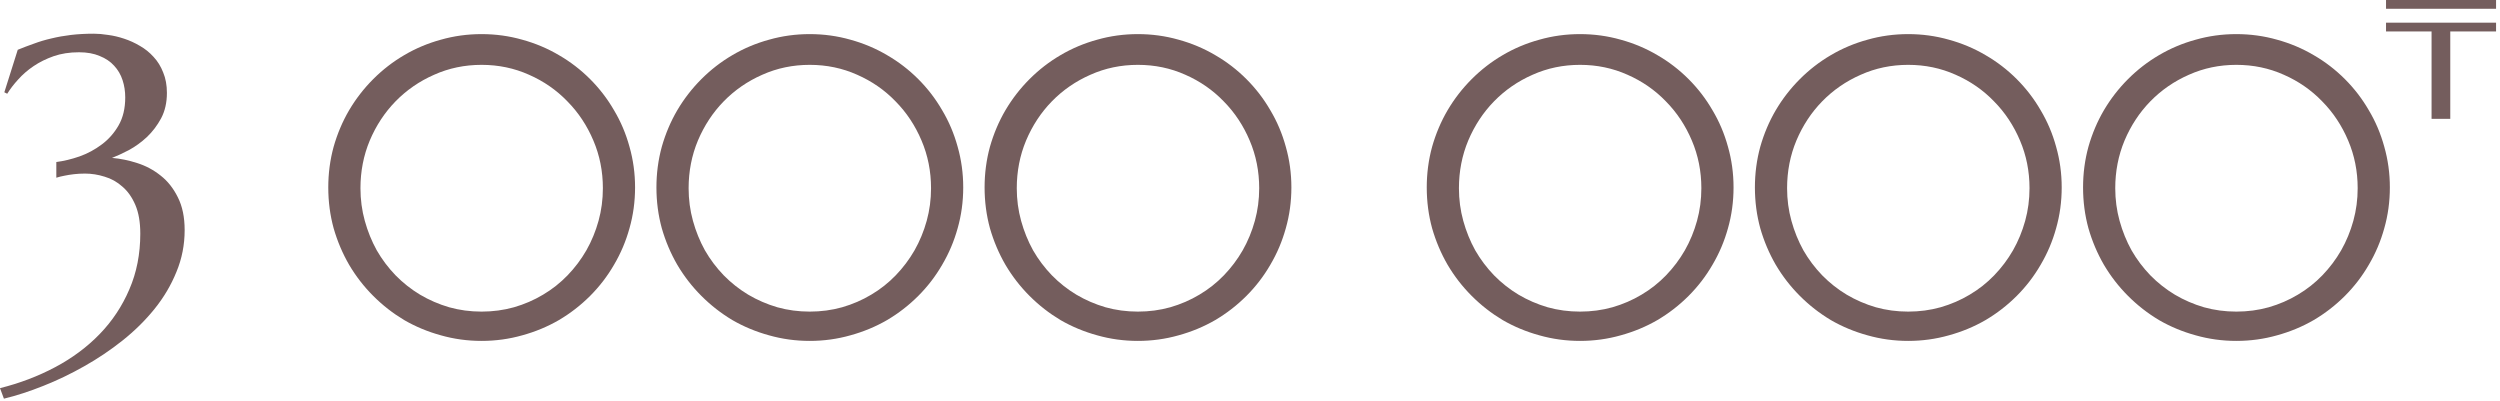
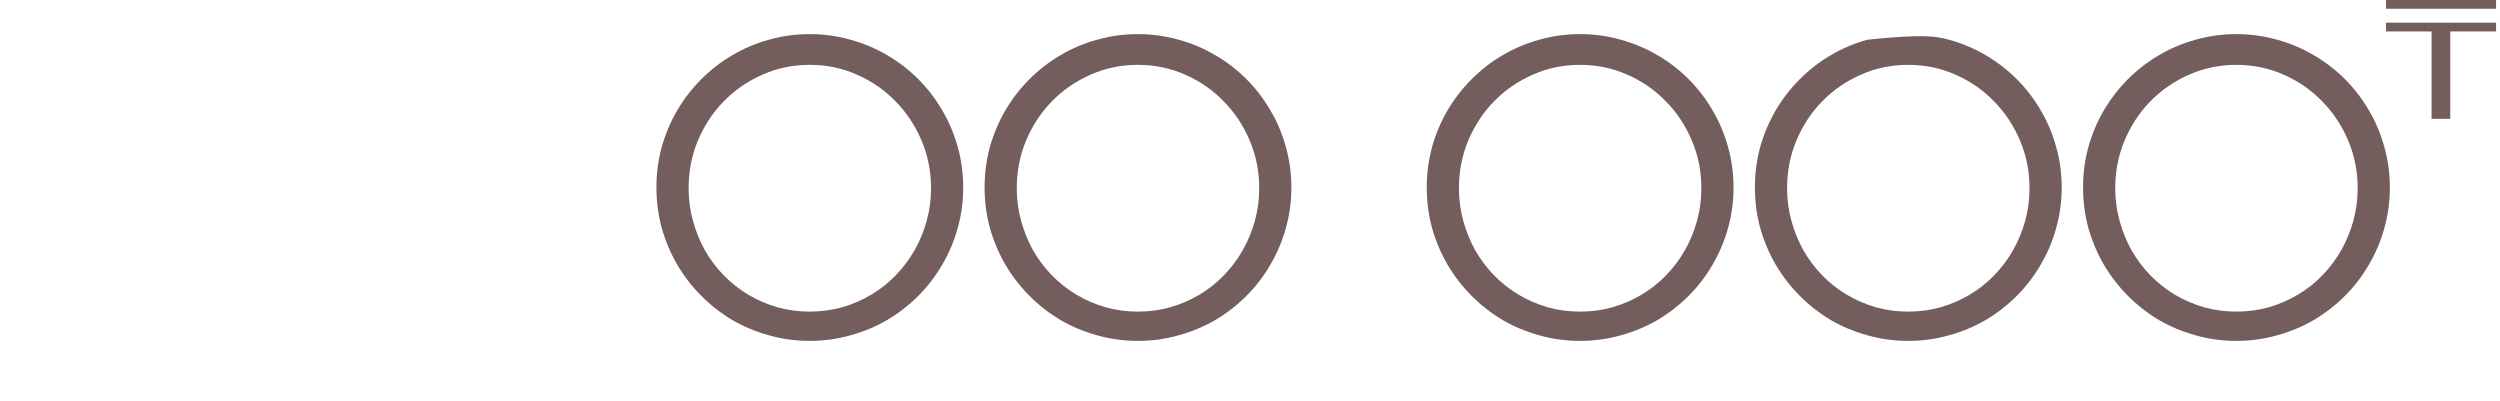
<svg xmlns="http://www.w3.org/2000/svg" width="568" height="91" viewBox="0 0 568 91" fill="none">
  <path d="M542.105 1.994V0H567.105V1.994H542.105ZM552.452 27V7.145H542.105V5.151H567.105V7.145H556.702V27H552.452Z" fill="#745D5D" />
-   <path d="M12.797 36.812C14.484 36.594 16.234 36.172 18.047 35.547C19.891 34.891 21.578 33.984 23.109 32.828C24.672 31.672 25.953 30.219 26.953 28.469C27.953 26.719 28.453 24.609 28.453 22.141C28.453 20.734 28.25 19.422 27.844 18.203C27.438 16.953 26.797 15.859 25.922 14.922C25.078 13.984 23.984 13.25 22.641 12.719C21.328 12.156 19.766 11.875 17.953 11.875C15.828 11.875 13.906 12.172 12.188 12.766C10.5 13.359 8.984 14.109 7.641 15.016C6.297 15.922 5.125 16.938 4.125 18.062C3.125 19.156 2.297 20.234 1.641 21.297L0.984 20.969L4.031 11.312C5.25 10.812 6.484 10.344 7.734 9.906C8.984 9.438 10.297 9.047 11.672 8.734C13.078 8.391 14.562 8.125 16.125 7.938C17.719 7.75 19.453 7.656 21.328 7.656C22.297 7.656 23.375 7.75 24.562 7.938C25.75 8.094 26.953 8.375 28.172 8.781C29.422 9.188 30.625 9.734 31.781 10.422C32.938 11.078 33.969 11.906 34.875 12.906C35.812 13.906 36.547 15.094 37.078 16.469C37.641 17.812 37.922 19.359 37.922 21.109C37.922 23.297 37.484 25.219 36.609 26.875C35.734 28.5 34.656 29.922 33.375 31.141C32.094 32.328 30.734 33.312 29.297 34.094C27.859 34.844 26.578 35.438 25.453 35.875C27.328 36.031 29.234 36.422 31.172 37.047C33.141 37.672 34.922 38.625 36.516 39.906C38.109 41.156 39.406 42.797 40.406 44.828C41.438 46.859 41.953 49.344 41.953 52.281C41.953 55.625 41.328 58.797 40.078 61.797C38.859 64.797 37.203 67.594 35.109 70.188C33.016 72.781 30.594 75.172 27.844 77.359C25.094 79.547 22.188 81.5 19.125 83.219C16.094 84.938 13 86.422 9.844 87.672C6.719 88.922 3.734 89.891 0.891 90.578L0 88.188C4.5 87.062 8.688 85.469 12.562 83.406C16.438 81.344 19.797 78.844 22.641 75.906C25.516 72.938 27.766 69.547 29.391 65.734C31.047 61.922 31.875 57.703 31.875 53.078C31.875 50.484 31.5 48.312 30.75 46.562C30 44.812 29.016 43.422 27.797 42.391C26.609 41.328 25.266 40.578 23.766 40.141C22.297 39.672 20.812 39.438 19.312 39.438C18.406 39.438 17.562 39.484 16.781 39.578C16 39.672 15.312 39.781 14.719 39.906C14.031 40.031 13.391 40.188 12.797 40.375V36.812Z" fill="#745D5D" />
-   <path d="M81.896 42.766C81.896 45.328 82.224 47.797 82.881 50.172C83.537 52.547 84.443 54.781 85.599 56.875C86.787 58.938 88.209 60.828 89.865 62.547C91.552 64.266 93.412 65.734 95.443 66.953C97.506 68.172 99.709 69.125 102.052 69.812C104.396 70.469 106.849 70.797 109.412 70.797C111.974 70.797 114.427 70.469 116.771 69.812C119.146 69.125 121.349 68.172 123.381 66.953C125.443 65.734 127.302 64.266 128.959 62.547C130.615 60.828 132.037 58.938 133.224 56.875C134.412 54.781 135.334 52.547 135.99 50.172C136.646 47.797 136.974 45.328 136.974 42.766C136.974 38.922 136.256 35.312 134.818 31.938C133.381 28.531 131.412 25.562 128.912 23.031C126.443 20.469 123.537 18.453 120.193 16.984C116.849 15.484 113.256 14.734 109.412 14.734C105.568 14.734 101.974 15.484 98.631 16.984C95.287 18.453 92.365 20.469 89.865 23.031C87.396 25.562 85.443 28.531 84.006 31.938C82.599 35.312 81.896 38.922 81.896 42.766ZM74.584 42.578C74.584 39.391 74.99 36.312 75.802 33.344C76.646 30.375 77.818 27.609 79.318 25.047C80.849 22.453 82.677 20.094 84.802 17.969C86.927 15.844 89.271 14.031 91.834 12.531C94.427 11 97.209 9.828 100.177 9.016C103.146 8.172 106.224 7.75 109.412 7.75C112.599 7.75 115.677 8.172 118.646 9.016C121.615 9.828 124.396 11 126.99 12.531C129.584 14.031 131.943 15.844 134.068 17.969C136.193 20.094 138.006 22.453 139.506 25.047C141.037 27.609 142.209 30.375 143.021 33.344C143.865 36.312 144.287 39.391 144.287 42.578C144.287 45.797 143.865 48.891 143.021 51.859C142.209 54.797 141.037 57.562 139.506 60.156C138.006 62.75 136.193 65.109 134.068 67.234C131.943 69.359 129.584 71.188 126.99 72.719C124.396 74.219 121.615 75.375 118.646 76.188C115.677 77.031 112.599 77.453 109.412 77.453C106.224 77.453 103.146 77.031 100.177 76.188C97.209 75.375 94.427 74.219 91.834 72.719C89.271 71.188 86.927 69.359 84.802 67.234C82.677 65.109 80.849 62.75 79.318 60.156C77.818 57.562 76.646 54.797 75.802 51.859C74.99 48.891 74.584 45.797 74.584 42.578Z" fill="#745D5D" />
  <path d="M156.454 42.766C156.454 45.328 156.782 47.797 157.438 50.172C158.094 52.547 159.001 54.781 160.157 56.875C161.344 58.938 162.766 60.828 164.423 62.547C166.11 64.266 167.969 65.734 170.001 66.953C172.063 68.172 174.266 69.125 176.61 69.812C178.954 70.469 181.407 70.797 183.969 70.797C186.532 70.797 188.985 70.469 191.329 69.812C193.704 69.125 195.907 68.172 197.938 66.953C200.001 65.734 201.86 64.266 203.516 62.547C205.173 60.828 206.594 58.938 207.782 56.875C208.969 54.781 209.891 52.547 210.548 50.172C211.204 47.797 211.532 45.328 211.532 42.766C211.532 38.922 210.813 35.312 209.376 31.938C207.938 28.531 205.969 25.562 203.469 23.031C201.001 20.469 198.094 18.453 194.751 16.984C191.407 15.484 187.813 14.734 183.969 14.734C180.126 14.734 176.532 15.484 173.188 16.984C169.844 18.453 166.923 20.469 164.423 23.031C161.954 25.562 160.001 28.531 158.563 31.938C157.157 35.312 156.454 38.922 156.454 42.766ZM149.141 42.578C149.141 39.391 149.548 36.312 150.36 33.344C151.204 30.375 152.376 27.609 153.876 25.047C155.407 22.453 157.235 20.094 159.36 17.969C161.485 15.844 163.829 14.031 166.391 12.531C168.985 11 171.766 9.828 174.735 9.016C177.704 8.172 180.782 7.75 183.969 7.75C187.157 7.75 190.235 8.172 193.204 9.016C196.173 9.828 198.954 11 201.548 12.531C204.141 14.031 206.501 15.844 208.626 17.969C210.751 20.094 212.563 22.453 214.063 25.047C215.594 27.609 216.766 30.375 217.579 33.344C218.423 36.312 218.844 39.391 218.844 42.578C218.844 45.797 218.423 48.891 217.579 51.859C216.766 54.797 215.594 57.562 214.063 60.156C212.563 62.75 210.751 65.109 208.626 67.234C206.501 69.359 204.141 71.188 201.548 72.719C198.954 74.219 196.173 75.375 193.204 76.188C190.235 77.031 187.157 77.453 183.969 77.453C180.782 77.453 177.704 77.031 174.735 76.188C171.766 75.375 168.985 74.219 166.391 72.719C163.829 71.188 161.485 69.359 159.36 67.234C157.235 65.109 155.407 62.75 153.876 60.156C152.376 57.562 151.204 54.797 150.36 51.859C149.548 48.891 149.141 45.797 149.141 42.578Z" fill="#745D5D" />
  <path d="M231.011 42.766C231.011 45.328 231.339 47.797 231.996 50.172C232.652 52.547 233.558 54.781 234.714 56.875C235.902 58.938 237.324 60.828 238.98 62.547C240.667 64.266 242.527 65.734 244.558 66.953C246.621 68.172 248.824 69.125 251.167 69.812C253.511 70.469 255.964 70.797 258.527 70.797C261.089 70.797 263.542 70.469 265.886 69.812C268.261 69.125 270.464 68.172 272.496 66.953C274.558 65.734 276.417 64.266 278.074 62.547C279.73 60.828 281.152 58.938 282.339 56.875C283.527 54.781 284.449 52.547 285.105 50.172C285.761 47.797 286.089 45.328 286.089 42.766C286.089 38.922 285.371 35.312 283.933 31.938C282.496 28.531 280.527 25.562 278.027 23.031C275.558 20.469 272.652 18.453 269.308 16.984C265.964 15.484 262.371 14.734 258.527 14.734C254.683 14.734 251.089 15.484 247.746 16.984C244.402 18.453 241.48 20.469 238.98 23.031C236.511 25.562 234.558 28.531 233.121 31.938C231.714 35.312 231.011 38.922 231.011 42.766ZM223.699 42.578C223.699 39.391 224.105 36.312 224.917 33.344C225.761 30.375 226.933 27.609 228.433 25.047C229.964 22.453 231.792 20.094 233.917 17.969C236.042 15.844 238.386 14.031 240.949 12.531C243.542 11 246.324 9.828 249.292 9.016C252.261 8.172 255.339 7.75 258.527 7.75C261.714 7.75 264.792 8.172 267.761 9.016C270.73 9.828 273.511 11 276.105 12.531C278.699 14.031 281.058 15.844 283.183 17.969C285.308 20.094 287.121 22.453 288.621 25.047C290.152 27.609 291.324 30.375 292.136 33.344C292.98 36.312 293.402 39.391 293.402 42.578C293.402 45.797 292.98 48.891 292.136 51.859C291.324 54.797 290.152 57.562 288.621 60.156C287.121 62.75 285.308 65.109 283.183 67.234C281.058 69.359 278.699 71.188 276.105 72.719C273.511 74.219 270.73 75.375 267.761 76.188C264.792 77.031 261.714 77.453 258.527 77.453C255.339 77.453 252.261 77.031 249.292 76.188C246.324 75.375 243.542 74.219 240.949 72.719C238.386 71.188 236.042 69.359 233.917 67.234C231.792 65.109 229.964 62.75 228.433 60.156C226.933 57.562 225.761 54.797 224.917 51.859C224.105 48.891 223.699 45.797 223.699 42.578Z" fill="#745D5D" />
  <path d="M331.47 42.766C331.47 45.328 331.798 47.797 332.454 50.172C333.111 52.547 334.017 54.781 335.173 56.875C336.361 58.938 337.783 60.828 339.439 62.547C341.126 64.266 342.986 65.734 345.017 66.953C347.079 68.172 349.283 69.125 351.626 69.812C353.97 70.469 356.423 70.797 358.986 70.797C361.548 70.797 364.001 70.469 366.345 69.812C368.72 69.125 370.923 68.172 372.954 66.953C375.017 65.734 376.876 64.266 378.533 62.547C380.189 60.828 381.611 58.938 382.798 56.875C383.986 54.781 384.908 52.547 385.564 50.172C386.22 47.797 386.548 45.328 386.548 42.766C386.548 38.922 385.829 35.312 384.392 31.938C382.954 28.531 380.986 25.562 378.486 23.031C376.017 20.469 373.111 18.453 369.767 16.984C366.423 15.484 362.829 14.734 358.986 14.734C355.142 14.734 351.548 15.484 348.204 16.984C344.861 18.453 341.939 20.469 339.439 23.031C336.97 25.562 335.017 28.531 333.579 31.938C332.173 35.312 331.47 38.922 331.47 42.766ZM324.158 42.578C324.158 39.391 324.564 36.312 325.376 33.344C326.22 30.375 327.392 27.609 328.892 25.047C330.423 22.453 332.251 20.094 334.376 17.969C336.501 15.844 338.845 14.031 341.408 12.531C344.001 11 346.783 9.828 349.751 9.016C352.72 8.172 355.798 7.75 358.986 7.75C362.173 7.75 365.251 8.172 368.22 9.016C371.189 9.828 373.97 11 376.564 12.531C379.158 14.031 381.517 15.844 383.642 17.969C385.767 20.094 387.579 22.453 389.079 25.047C390.611 27.609 391.783 30.375 392.595 33.344C393.439 36.312 393.861 39.391 393.861 42.578C393.861 45.797 393.439 48.891 392.595 51.859C391.783 54.797 390.611 57.562 389.079 60.156C387.579 62.75 385.767 65.109 383.642 67.234C381.517 69.359 379.158 71.188 376.564 72.719C373.97 74.219 371.189 75.375 368.22 76.188C365.251 77.031 362.173 77.453 358.986 77.453C355.798 77.453 352.72 77.031 349.751 76.188C346.783 75.375 344.001 74.219 341.408 72.719C338.845 71.188 336.501 69.359 334.376 67.234C332.251 65.109 330.423 62.75 328.892 60.156C327.392 57.562 326.22 54.797 325.376 51.859C324.564 48.891 324.158 45.797 324.158 42.578Z" fill="#745D5D" />
-   <path d="M406.027 42.766C406.027 45.328 406.356 47.797 407.012 50.172C407.668 52.547 408.574 54.781 409.731 56.875C410.918 58.938 412.34 60.828 413.996 62.547C415.684 64.266 417.543 65.734 419.574 66.953C421.637 68.172 423.84 69.125 426.184 69.812C428.527 70.469 430.981 70.797 433.543 70.797C436.106 70.797 438.559 70.469 440.902 69.812C443.277 69.125 445.481 68.172 447.512 66.953C449.574 65.734 451.434 64.266 453.09 62.547C454.746 60.828 456.168 58.938 457.356 56.875C458.543 54.781 459.465 52.547 460.121 50.172C460.777 47.797 461.106 45.328 461.106 42.766C461.106 38.922 460.387 35.312 458.949 31.938C457.512 28.531 455.543 25.562 453.043 23.031C450.574 20.469 447.668 18.453 444.324 16.984C440.981 15.484 437.387 14.734 433.543 14.734C429.699 14.734 426.106 15.484 422.762 16.984C419.418 18.453 416.496 20.469 413.996 23.031C411.527 25.562 409.574 28.531 408.137 31.938C406.731 35.312 406.027 38.922 406.027 42.766ZM398.715 42.578C398.715 39.391 399.121 36.312 399.934 33.344C400.777 30.375 401.949 27.609 403.449 25.047C404.981 22.453 406.809 20.094 408.934 17.969C411.059 15.844 413.402 14.031 415.965 12.531C418.559 11 421.34 9.828 424.309 9.016C427.277 8.172 430.356 7.75 433.543 7.75C436.731 7.75 439.809 8.172 442.777 9.016C445.746 9.828 448.527 11 451.121 12.531C453.715 14.031 456.074 15.844 458.199 17.969C460.324 20.094 462.137 22.453 463.637 25.047C465.168 27.609 466.34 30.375 467.152 33.344C467.996 36.312 468.418 39.391 468.418 42.578C468.418 45.797 467.996 48.891 467.152 51.859C466.34 54.797 465.168 57.562 463.637 60.156C462.137 62.75 460.324 65.109 458.199 67.234C456.074 69.359 453.715 71.188 451.121 72.719C448.527 74.219 445.746 75.375 442.777 76.188C439.809 77.031 436.731 77.453 433.543 77.453C430.356 77.453 427.277 77.031 424.309 76.188C421.34 75.375 418.559 74.219 415.965 72.719C413.402 71.188 411.059 69.359 408.934 67.234C406.809 65.109 404.981 62.75 403.449 60.156C401.949 57.562 400.777 54.797 399.934 51.859C399.121 48.891 398.715 45.797 398.715 42.578Z" fill="#745D5D" />
+   <path d="M406.027 42.766C406.027 45.328 406.356 47.797 407.012 50.172C407.668 52.547 408.574 54.781 409.731 56.875C410.918 58.938 412.34 60.828 413.996 62.547C415.684 64.266 417.543 65.734 419.574 66.953C421.637 68.172 423.84 69.125 426.184 69.812C428.527 70.469 430.981 70.797 433.543 70.797C436.106 70.797 438.559 70.469 440.902 69.812C443.277 69.125 445.481 68.172 447.512 66.953C449.574 65.734 451.434 64.266 453.09 62.547C454.746 60.828 456.168 58.938 457.356 56.875C458.543 54.781 459.465 52.547 460.121 50.172C460.777 47.797 461.106 45.328 461.106 42.766C461.106 38.922 460.387 35.312 458.949 31.938C457.512 28.531 455.543 25.562 453.043 23.031C450.574 20.469 447.668 18.453 444.324 16.984C440.981 15.484 437.387 14.734 433.543 14.734C429.699 14.734 426.106 15.484 422.762 16.984C419.418 18.453 416.496 20.469 413.996 23.031C411.527 25.562 409.574 28.531 408.137 31.938C406.731 35.312 406.027 38.922 406.027 42.766ZM398.715 42.578C398.715 39.391 399.121 36.312 399.934 33.344C400.777 30.375 401.949 27.609 403.449 25.047C404.981 22.453 406.809 20.094 408.934 17.969C411.059 15.844 413.402 14.031 415.965 12.531C418.559 11 421.34 9.828 424.309 9.016C436.731 7.75 439.809 8.172 442.777 9.016C445.746 9.828 448.527 11 451.121 12.531C453.715 14.031 456.074 15.844 458.199 17.969C460.324 20.094 462.137 22.453 463.637 25.047C465.168 27.609 466.34 30.375 467.152 33.344C467.996 36.312 468.418 39.391 468.418 42.578C468.418 45.797 467.996 48.891 467.152 51.859C466.34 54.797 465.168 57.562 463.637 60.156C462.137 62.75 460.324 65.109 458.199 67.234C456.074 69.359 453.715 71.188 451.121 72.719C448.527 74.219 445.746 75.375 442.777 76.188C439.809 77.031 436.731 77.453 433.543 77.453C430.356 77.453 427.277 77.031 424.309 76.188C421.34 75.375 418.559 74.219 415.965 72.719C413.402 71.188 411.059 69.359 408.934 67.234C406.809 65.109 404.981 62.75 403.449 60.156C401.949 57.562 400.777 54.797 399.934 51.859C399.121 48.891 398.715 45.797 398.715 42.578Z" fill="#745D5D" />
  <path d="M480.585 42.766C480.585 45.328 480.913 47.797 481.569 50.172C482.226 52.547 483.132 54.781 484.288 56.875C485.476 58.938 486.897 60.828 488.554 62.547C490.241 64.266 492.101 65.734 494.132 66.953C496.194 68.172 498.397 69.125 500.741 69.812C503.085 70.469 505.538 70.797 508.101 70.797C510.663 70.797 513.116 70.469 515.46 69.812C517.835 69.125 520.038 68.172 522.069 66.953C524.132 65.734 525.991 64.266 527.647 62.547C529.304 60.828 530.726 58.938 531.913 56.875C533.101 54.781 534.022 52.547 534.679 50.172C535.335 47.797 535.663 45.328 535.663 42.766C535.663 38.922 534.944 35.312 533.507 31.938C532.069 28.531 530.101 25.562 527.601 23.031C525.132 20.469 522.226 18.453 518.882 16.984C515.538 15.484 511.944 14.734 508.101 14.734C504.257 14.734 500.663 15.484 497.319 16.984C493.976 18.453 491.054 20.469 488.554 23.031C486.085 25.562 484.132 28.531 482.694 31.938C481.288 35.312 480.585 38.922 480.585 42.766ZM473.272 42.578C473.272 39.391 473.679 36.312 474.491 33.344C475.335 30.375 476.507 27.609 478.007 25.047C479.538 22.453 481.366 20.094 483.491 17.969C485.616 15.844 487.96 14.031 490.522 12.531C493.116 11 495.897 9.828 498.866 9.016C501.835 8.172 504.913 7.75 508.101 7.75C511.288 7.75 514.366 8.172 517.335 9.016C520.304 9.828 523.085 11 525.679 12.531C528.272 14.031 530.632 15.844 532.757 17.969C534.882 20.094 536.694 22.453 538.194 25.047C539.726 27.609 540.897 30.375 541.71 33.344C542.554 36.312 542.976 39.391 542.976 42.578C542.976 45.797 542.554 48.891 541.71 51.859C540.897 54.797 539.726 57.562 538.194 60.156C536.694 62.75 534.882 65.109 532.757 67.234C530.632 69.359 528.272 71.188 525.679 72.719C523.085 74.219 520.304 75.375 517.335 76.188C514.366 77.031 511.288 77.453 508.101 77.453C504.913 77.453 501.835 77.031 498.866 76.188C495.897 75.375 493.116 74.219 490.522 72.719C487.96 71.188 485.616 69.359 483.491 67.234C481.366 65.109 479.538 62.75 478.007 60.156C476.507 57.562 475.335 54.797 474.491 51.859C473.679 48.891 473.272 45.797 473.272 42.578Z" fill="#745D5D" />
</svg>